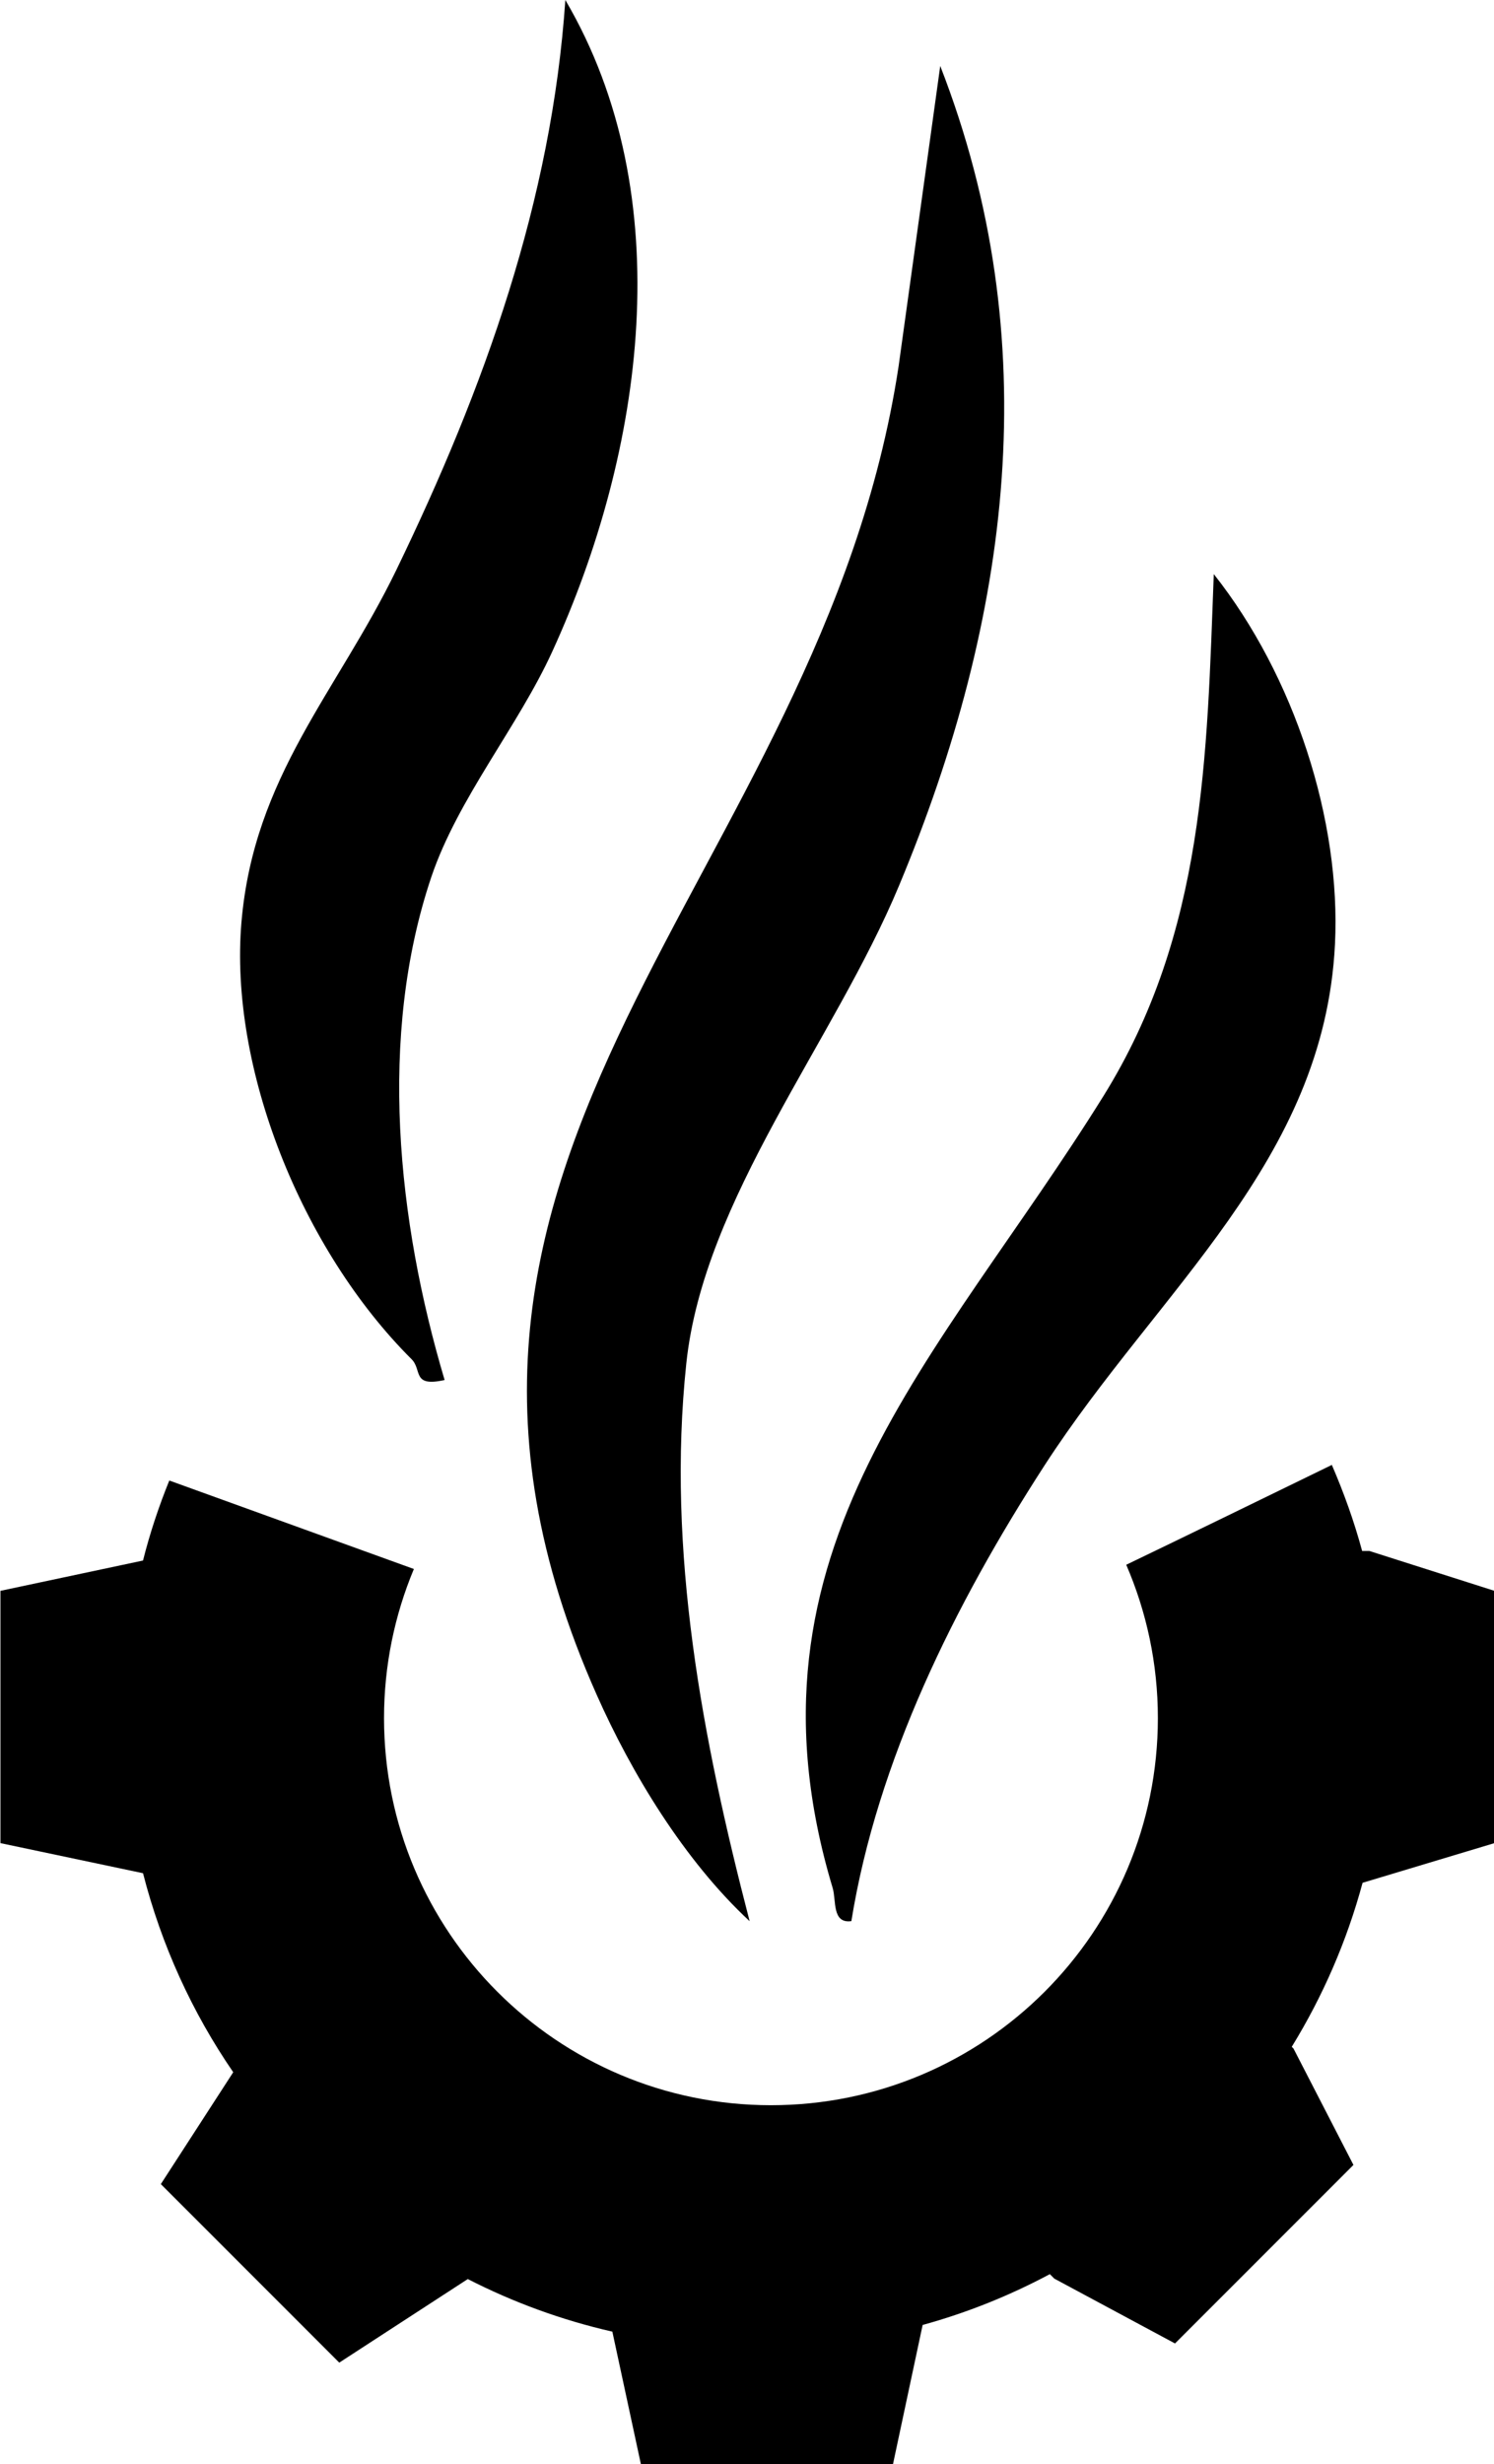
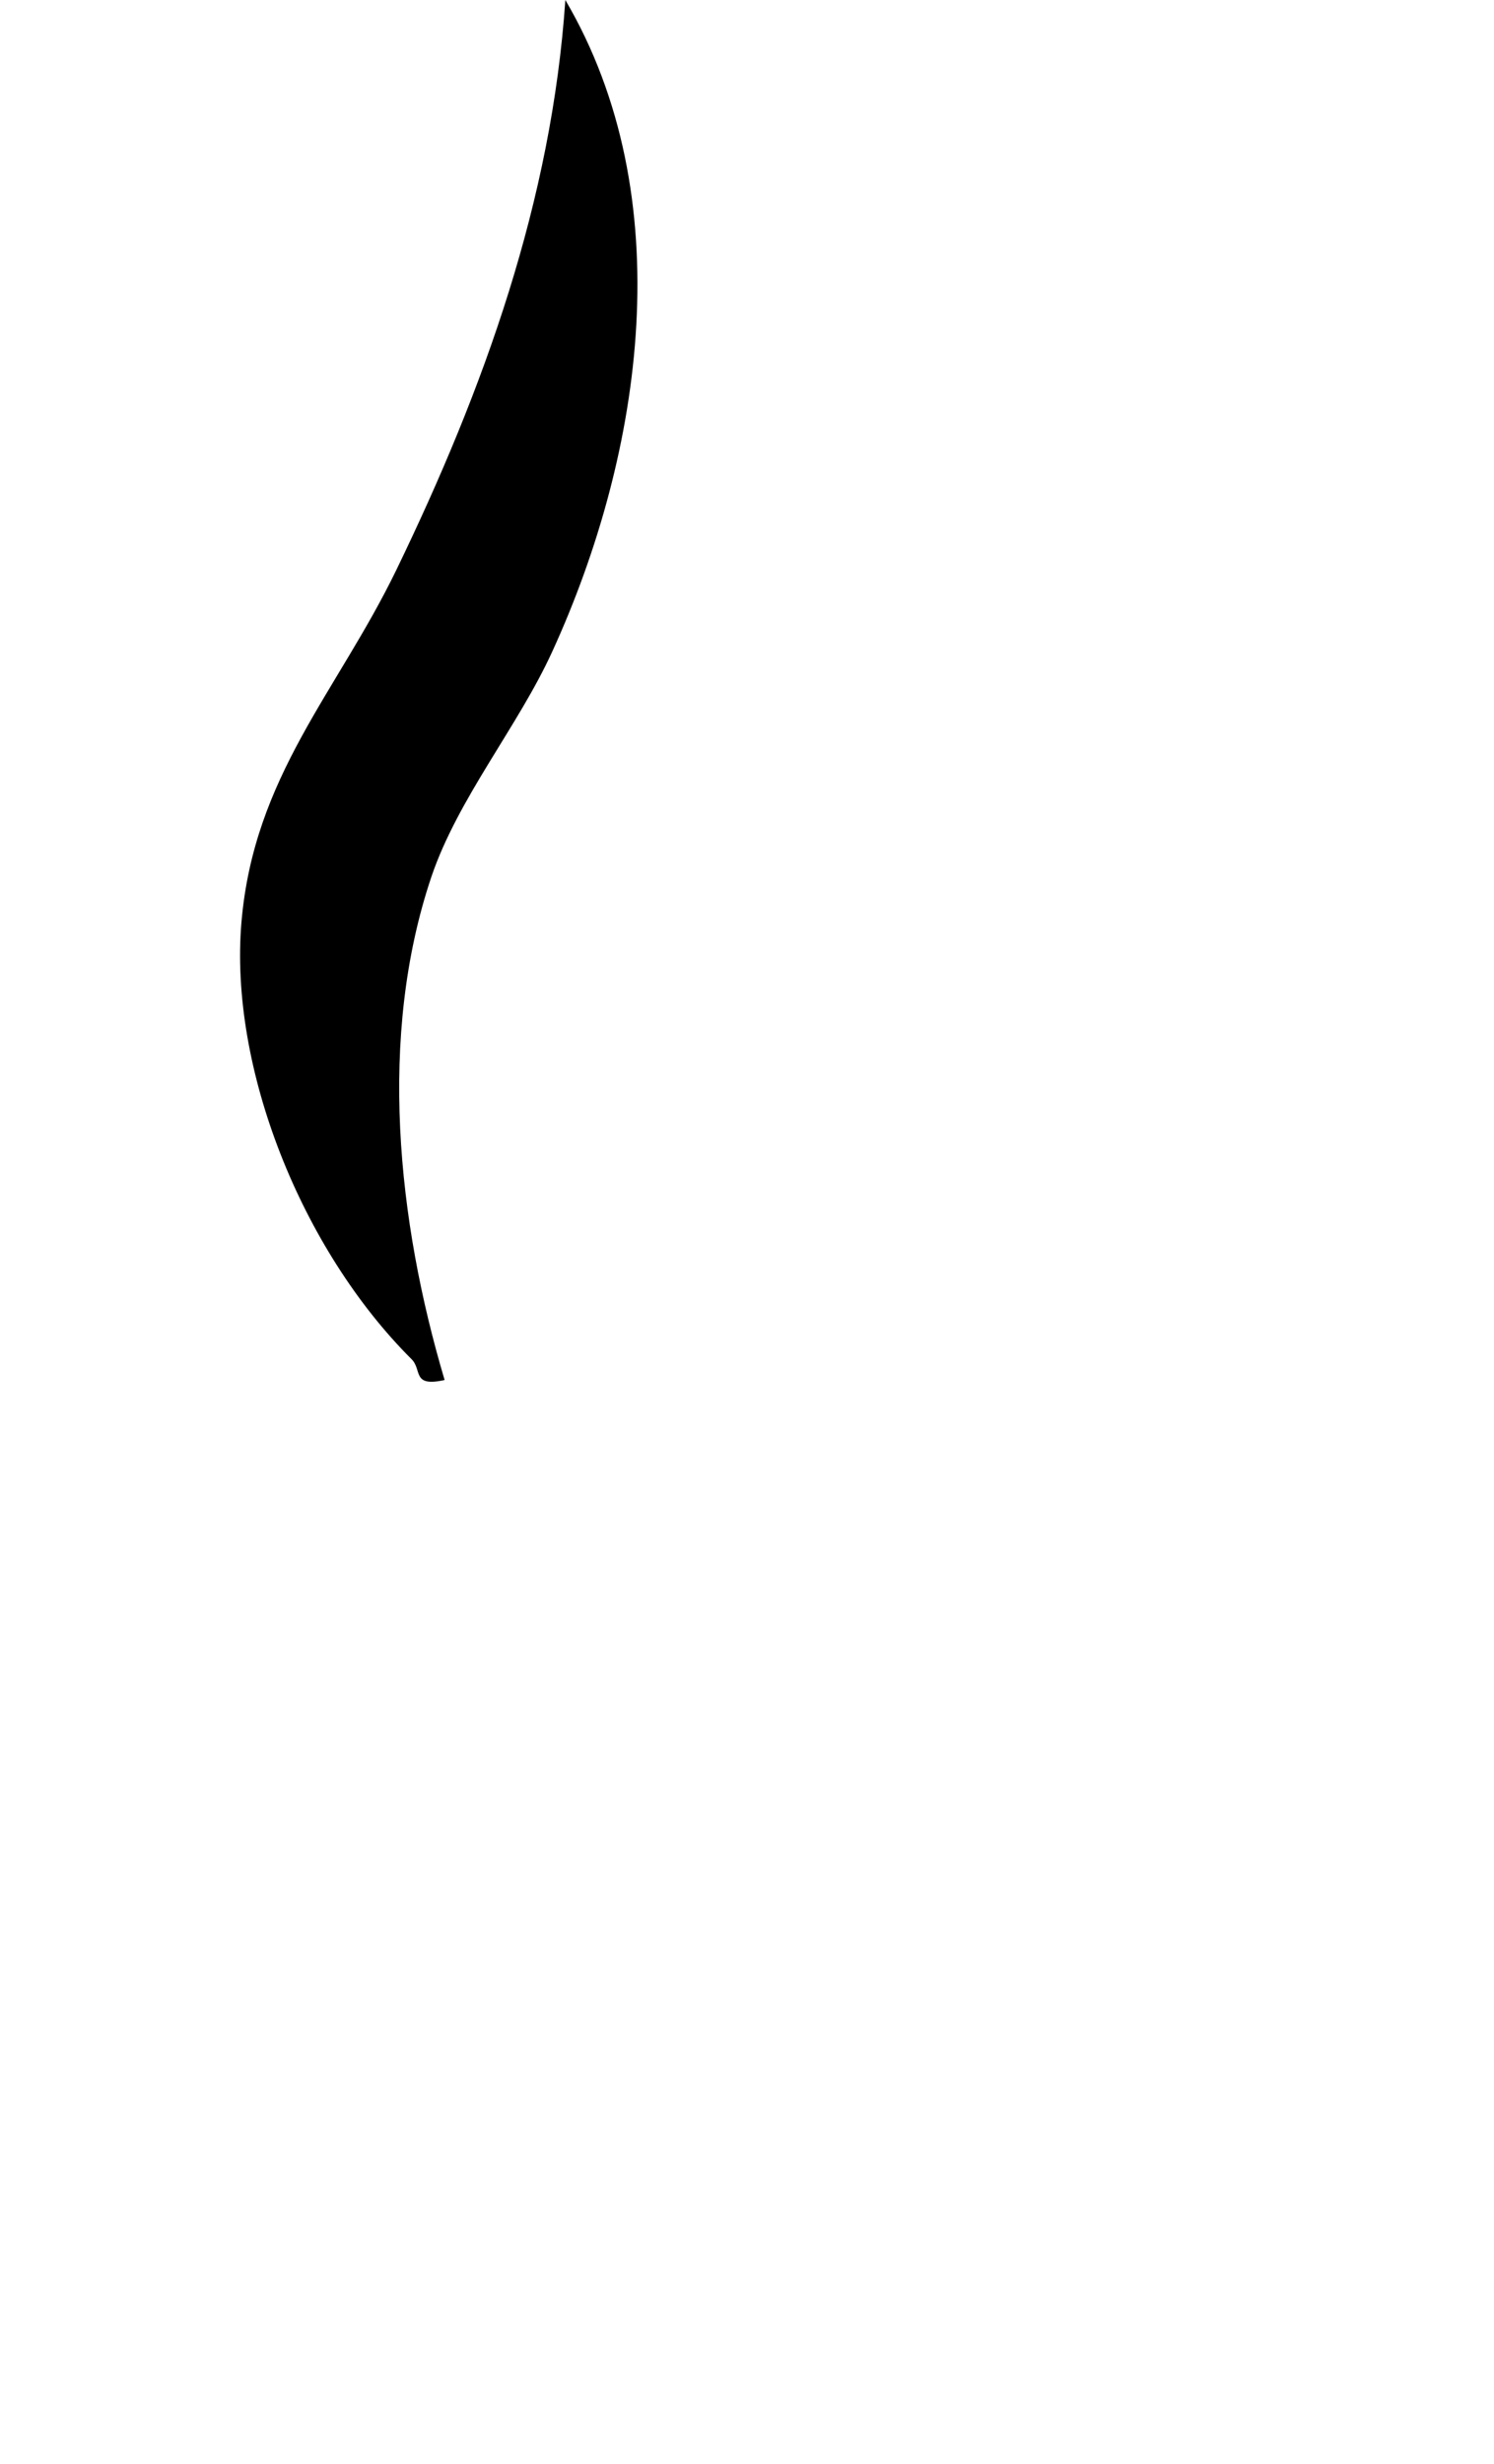
<svg xmlns="http://www.w3.org/2000/svg" id="Layer_2" data-name="Layer 2" width="67.07" height="110.56" viewBox="0 0 67.07 110.56">
  <g id="Layer_1-2" data-name="Layer 1">
    <g>
      <g id="acjboO">
        <g>
-           <path d="M33.65,86.2c-2.94-2.73-5.31-6.66-6.86-10.15-10.95-24.61,10.03-36.49,13.55-59.61l1.87-13.48c4.8,12.32,3.17,24.76-1.85,36.78-2.91,6.98-8.77,14.05-9.55,21.44-.89,8.43.72,16.85,2.84,25.01Z" />
          <path d="M19.96,61.92c-1.48.33-1-.45-1.48-.93-4.95-4.93-8.2-13.08-7.64-19.62s4.29-10.32,6.94-15.77c3.98-8.21,6.99-16.63,7.6-25.6,5.18,8.82,3.51,20.28-.58,29.22-1.53,3.36-4.25,6.61-5.44,10.14-2.4,7.14-1.52,15.43.6,22.56Z" />
-           <path d="M38.22,86.2c-.88.12-.67-.93-.84-1.49-4.57-15.21,4.81-23.73,12.15-35.52,4.57-7.34,4.65-15.28,4.96-23.43,3.62,4.57,5.72,11.05,5.44,16.62-.49,9.74-7.92,15.47-13.03,23.36-4.06,6.27-7.52,13.28-8.68,20.46Z" />
        </g>
      </g>
-       <path d="M61.15,69.59c-.36-1.33-.82-2.61-1.36-3.86-2.77,1.35-6.73,3.28-9.23,4.48.91,2.11,1.42,4.43,1.42,6.88,0,9.6-7.78,17.37-17.37,17.37s-17.37-7.78-17.37-17.37c0-2.37.48-4.63,1.34-6.69l-10.98-3.97c-.47,1.16-.87,2.36-1.18,3.59l-6.4,1.36v11.32l6.4,1.35c.83,3.24,2.21,6.25,4.05,8.93l-3.25,5.02,8.01,8.01,5.77-3.75c2.03,1.04,4.21,1.84,6.49,2.36l1.28,5.94h11.32l1.33-6.24c2-.55,3.91-1.32,5.71-2.28l.2.2,5.42,2.91,8.01-8.01-2.69-5.22-.08-.08c1.39-2.26,2.47-4.73,3.18-7.36h0l5.92-1.78v-11.32l-5.62-1.79h-.3Z" />
    </g>
  </g>
</svg>